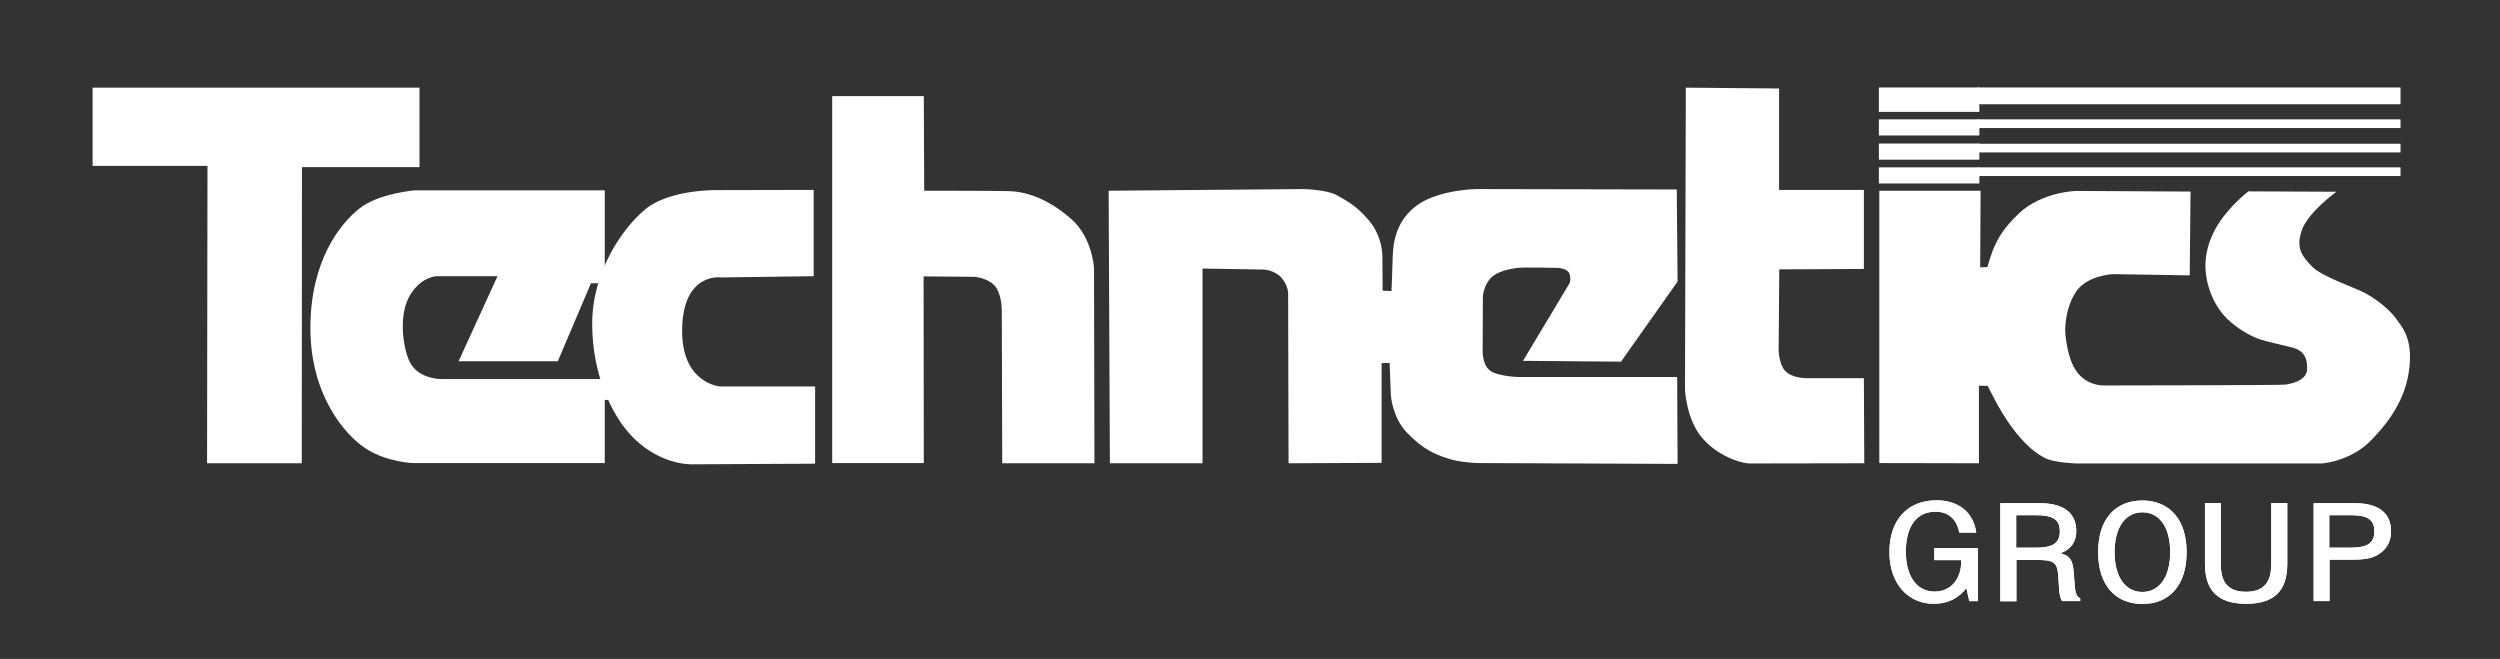
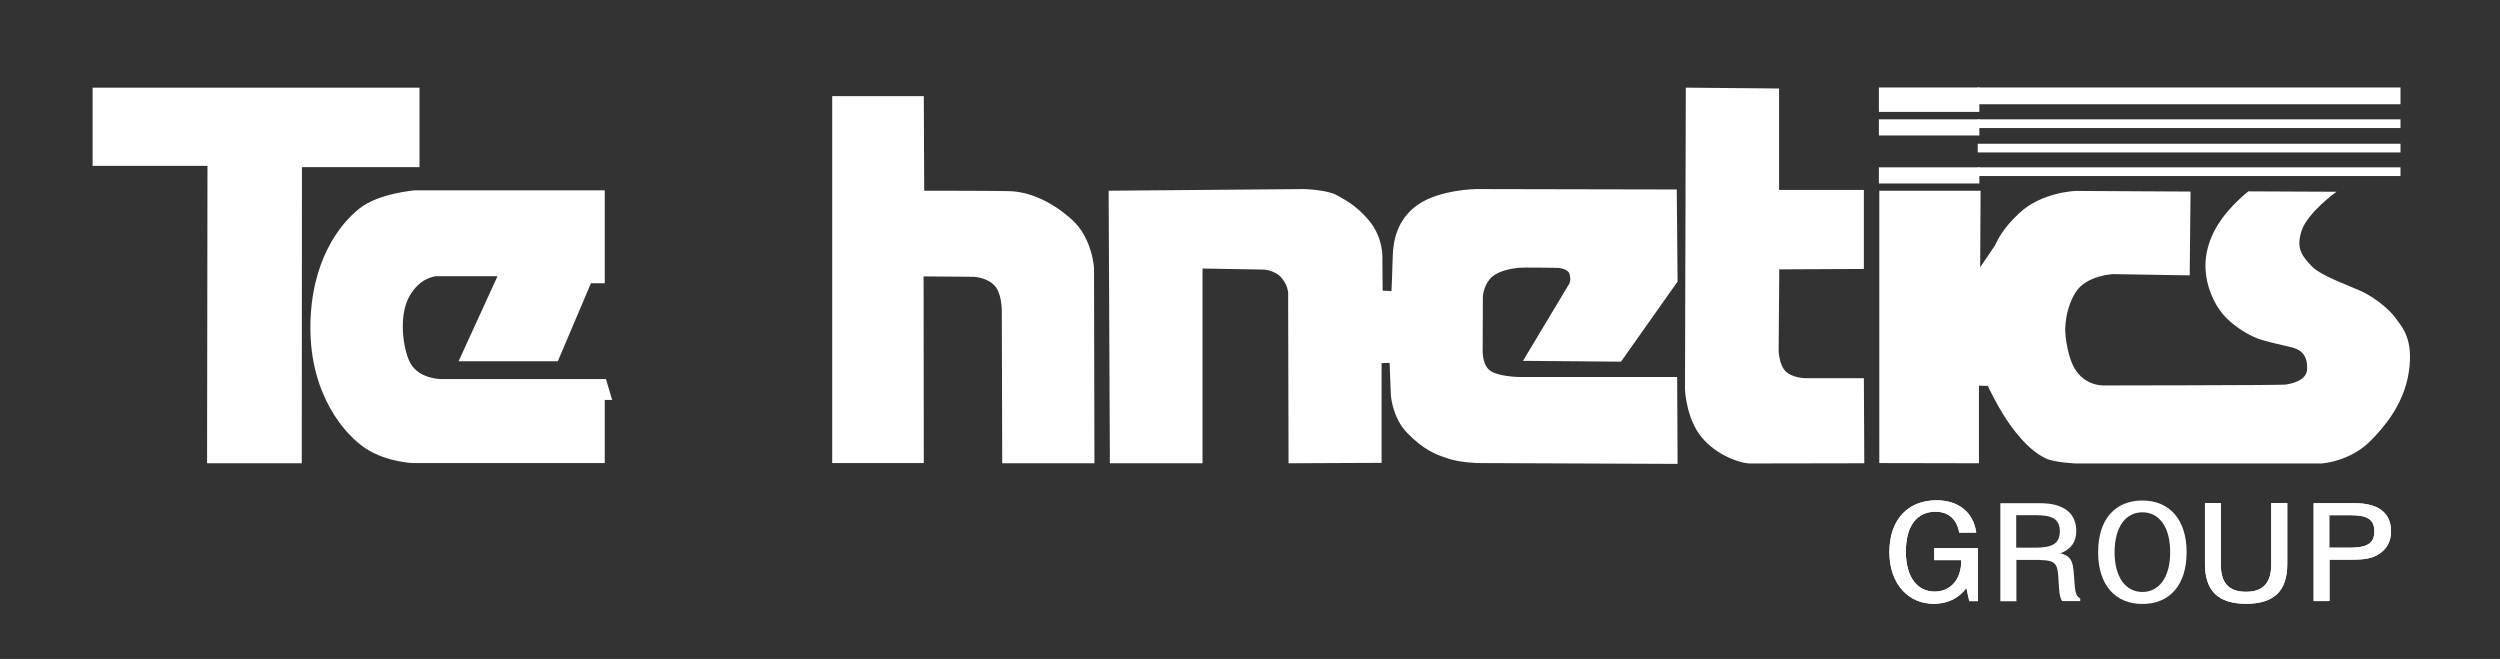
<svg xmlns="http://www.w3.org/2000/svg" width="129" height="34" viewBox="0 0 129 34" fill="none">
  <rect x="0" y="0" width="129" height="34" fill="#333333" stroke="none" />
  <g id="Technetics-W">
    <path id="Vector" d="M99.776 31.156C98.491 31.156 97.493 30.152 97.493 28.486C97.493 26.82 98.438 25.816 99.925 25.816C101.051 25.816 101.826 26.425 101.975 27.482H101.094C100.977 26.777 100.52 26.404 99.872 26.404C98.916 26.404 98.343 27.13 98.343 28.465C98.343 29.81 98.959 30.526 99.829 30.526C100.615 30.526 101.2 29.938 101.2 28.945V28.902H99.808V28.283H102.06V31.017H101.614L101.465 30.344C101.062 30.878 100.499 31.156 99.776 31.156Z" fill="white" />
    <path id="Vector_2" d="M99.776 31.156C98.491 31.156 97.493 30.152 97.493 28.486C97.493 26.82 98.438 25.816 99.925 25.816C101.051 25.816 101.826 26.425 101.975 27.482H101.094C100.977 26.777 100.52 26.404 99.872 26.404C98.916 26.404 98.343 27.13 98.343 28.465C98.343 29.81 98.959 30.526 99.829 30.526C100.615 30.526 101.2 29.938 101.2 28.945V28.902H99.808V28.283H102.06V31.017H101.614L101.465 30.344C101.062 30.878 100.499 31.156 99.776 31.156Z" fill="white" />
    <path id="Vector_3" d="M103.207 25.965H104.801H105.268C106.489 25.965 107.137 26.477 107.137 27.406C107.137 27.962 106.861 28.346 106.319 28.549C106.861 28.688 106.946 28.965 106.999 29.478L107.063 30.29C107.095 30.599 107.148 30.781 107.339 30.877V31.016H106.404C106.319 30.898 106.266 30.674 106.245 30.332L106.203 29.681C106.149 28.933 105.905 28.891 104.885 28.891H104.046V31.026H103.218V25.965H103.207ZM104.036 26.573V28.261H104.992C105.841 28.261 106.287 28.09 106.287 27.417C106.287 26.766 105.873 26.584 105.045 26.584H104.036V26.573Z" fill="white" />
-     <path id="Vector_4" d="M103.207 25.965H104.801H105.268C106.489 25.965 107.137 26.477 107.137 27.406C107.137 27.962 106.861 28.346 106.319 28.549C106.861 28.688 106.946 28.965 106.999 29.478L107.063 30.29C107.095 30.599 107.148 30.781 107.339 30.877V31.016H106.404C106.319 30.898 106.266 30.674 106.245 30.332L106.203 29.681C106.149 28.933 105.905 28.891 104.885 28.891H104.046V31.026H103.218V25.965H103.207ZM104.036 26.573V28.261H104.992C105.841 28.261 106.287 28.09 106.287 27.417C106.287 26.766 105.873 26.584 105.045 26.584H104.036V26.573Z" fill="white" />
-     <path id="Vector_5" d="M110.547 25.826C111.928 25.826 112.83 26.787 112.83 28.496C112.83 30.204 111.938 31.165 110.547 31.165C109.166 31.165 108.263 30.204 108.263 28.496C108.263 26.777 109.155 25.826 110.547 25.826ZM110.547 30.546C111.386 30.546 111.981 29.82 111.981 28.496C111.981 27.172 111.407 26.435 110.547 26.435C109.708 26.435 109.113 27.161 109.113 28.496C109.113 29.82 109.708 30.546 110.547 30.546Z" fill="white" />
    <path id="Vector_6" d="M110.547 25.826C111.928 25.826 112.83 26.787 112.83 28.496C112.83 30.204 111.938 31.165 110.547 31.165C109.166 31.165 108.263 30.204 108.263 28.496C108.263 26.777 109.155 25.826 110.547 25.826ZM110.547 30.546C111.386 30.546 111.981 29.82 111.981 28.496C111.981 27.172 111.407 26.435 110.547 26.435C109.708 26.435 109.113 27.161 109.113 28.496C109.113 29.82 109.708 30.546 110.547 30.546Z" fill="white" />
    <path id="Vector_7" d="M113.776 25.955H114.594V29.127C114.594 30.077 114.997 30.536 115.9 30.536C116.781 30.536 117.196 30.066 117.196 29.127V25.955H118.024V29.095C118.024 30.493 117.344 31.155 115.9 31.155C114.455 31.155 113.776 30.483 113.776 29.095V25.955Z" fill="white" />
    <path id="Vector_8" d="M113.776 25.955H114.594V29.127C114.594 30.077 114.997 30.536 115.9 30.536C116.781 30.536 117.196 30.066 117.196 29.127V25.955H118.024V29.095C118.024 30.493 117.344 31.155 115.9 31.155C114.455 31.155 113.776 30.483 113.776 29.095V25.955Z" fill="white" />
    <path id="Vector_9" d="M119.373 25.965H121.041H121.508C122.729 25.965 123.377 26.467 123.377 27.417C123.377 27.93 123.165 28.325 122.751 28.592C122.305 28.88 121.795 28.88 121.104 28.88H120.202V31.016H119.384V25.965H119.373ZM120.191 26.573V28.261H121.221C122.071 28.261 122.517 28.09 122.517 27.417C122.517 26.766 122.103 26.584 121.285 26.584H120.191V26.573Z" fill="white" />
    <path id="Vector_10" d="M119.373 25.965H121.041H121.508C122.729 25.965 123.377 26.467 123.377 27.417C123.377 27.93 123.165 28.325 122.751 28.592C122.305 28.88 121.795 28.88 121.104 28.88H120.202V31.016H119.384V25.965H119.373ZM120.191 26.573V28.261H121.221C122.071 28.261 122.517 28.09 122.517 27.417C122.517 26.766 122.103 26.584 121.285 26.584H120.191V26.573Z" fill="white" />
    <path id="Vector_11" d="M25.671 14.252H22.495C22.495 14.252 21.985 14.305 21.571 14.711C20.785 15.459 20.785 16.462 20.785 16.911C20.785 17.349 20.891 18.352 21.263 18.876C21.762 19.559 22.739 19.559 22.739 19.559H31.268L31.587 20.638H31.205V23.895H21.327C21.327 23.895 19.999 23.862 18.895 23.158C17.8 22.453 16.016 20.392 16.016 16.922C16.016 13.451 17.556 11.54 18.544 10.76C19.532 9.97 21.412 9.82 21.412 9.82H31.205V14.615H30.493L28.783 18.641H23.663L25.671 14.252Z" fill="white" />
-     <path id="Vector_12" d="M41.986 14.252V9.799L36.877 9.81C36.877 9.81 34.54 9.788 33.319 10.781C32.129 11.753 30.557 14.006 30.557 16.708C30.557 19.409 31.619 21.364 32.373 22.25C33.903 24.065 35.751 23.958 35.751 23.958L42.06 23.926V19.943H37.174C37.174 19.943 35.124 19.815 35.199 16.921C35.273 14.027 37.217 14.316 37.217 14.316L41.986 14.252Z" fill="white" />
    <path id="Vector_13" d="M15.581 8.624H21.646V4.523H4.779V8.56H10.706L10.685 23.905H15.571L15.581 8.624Z" fill="white" />
    <path id="Vector_14" d="M47.668 4.961H42.941V23.894H47.668L47.657 14.262L50.26 14.283C50.26 14.283 51.056 14.326 51.407 14.849C51.725 15.33 51.693 16.141 51.693 16.141L51.715 23.904H56.473L56.452 13.845C56.452 13.845 56.377 12.308 55.326 11.347C54.37 10.482 53.223 9.894 52.065 9.862C51.205 9.841 47.689 9.841 47.689 9.841L47.668 4.961Z" fill="white" />
    <path id="Vector_15" d="M57.206 9.841L57.27 23.905H62.05V13.856L65.225 13.91C65.225 13.91 65.788 13.942 66.128 14.337C66.521 14.796 66.468 15.234 66.468 15.234L66.489 23.905L71.29 23.883V18.736L71.704 18.726L71.768 20.381C71.768 20.381 71.832 21.534 72.607 22.335C73.446 23.2 74.041 23.435 74.678 23.648C75.316 23.873 76.282 23.894 76.282 23.894L86.563 23.937L86.542 19.452H78.321C78.321 19.452 77.206 19.42 76.845 19.089C76.452 18.747 76.505 18 76.505 18L76.516 15.351C76.516 15.351 76.516 14.85 76.856 14.422C77.217 13.974 77.971 13.867 78.3 13.824C78.629 13.782 80.424 13.824 80.424 13.824C80.424 13.824 80.913 13.867 80.987 14.134C81.083 14.476 80.977 14.636 80.977 14.636L78.587 18.619L83.643 18.662L86.563 14.529L86.521 9.777L76.155 9.756C76.155 9.756 74.275 9.788 73.17 10.557C72.065 11.326 71.885 12.457 71.864 13.258C71.853 13.856 71.8 15.02 71.8 15.02L71.343 14.999L71.332 13.354C71.332 13.354 71.407 12.287 70.632 11.368C69.952 10.567 69.378 10.3 68.985 10.076C68.497 9.788 67.275 9.756 67.275 9.756L57.206 9.841Z" fill="white" />
    <path id="Vector_16" d="M96.165 9.799H91.8V4.566L86.988 4.523L86.946 20.114C86.946 20.114 87.01 21.587 87.785 22.538C88.55 23.488 89.792 23.915 90.313 23.915C90.6 23.915 96.197 23.905 96.197 23.905L96.176 19.516H93.191C93.191 19.516 92.501 19.516 92.14 19.163C91.8 18.832 91.778 18.106 91.778 18.106L91.81 13.899L96.176 13.878V9.799H96.165Z" fill="white" />
-     <path id="Vector_17" d="M102.198 9.842H96.972V23.895L102.113 23.905V19.901L102.57 19.912C102.57 19.912 103.122 21.097 103.749 21.962C104.524 23.03 105.119 23.435 105.554 23.649C106.001 23.873 107.137 23.916 107.137 23.916H119.787C119.787 23.916 121.263 23.831 122.336 22.731C122.91 22.143 124.025 20.947 124.291 19.218C124.556 17.498 123.961 16.9 123.611 16.409C123.26 15.918 122.474 15.331 121.922 15.064C121.37 14.797 119.798 14.252 119.32 13.771C118.778 13.216 118.47 12.821 118.757 11.924C119.054 10.974 120.562 9.895 120.562 9.895L116.016 9.874C116.016 9.874 115.092 10.589 114.498 11.508C113.892 12.447 113.712 13.387 113.839 14.241C113.967 15.106 114.381 15.928 114.912 16.441C115.464 16.975 116.091 17.306 116.463 17.456C116.834 17.605 117.78 17.808 117.992 17.861C118.289 17.947 119.118 17.979 119.044 19.089C119.001 19.645 118.215 19.816 117.886 19.848C117.525 19.88 108.55 19.89 108.55 19.89C108.55 19.89 107.679 19.933 107.126 19.132C106.68 18.491 106.564 17.327 106.564 16.996C106.585 16.185 106.818 15.533 107.095 15.096C107.647 14.199 109.038 14.145 109.038 14.145L112.989 14.209L113.032 9.885L107.126 9.852C107.126 9.852 105.363 9.895 104.184 11.006C103.345 11.796 103.09 12.351 102.942 12.661C102.761 13.013 102.549 13.782 102.549 13.782L102.177 13.793L102.198 9.842Z" fill="white" />
+     <path id="Vector_17" d="M102.198 9.842H96.972V23.895L102.113 23.905V19.901L102.57 19.912C102.57 19.912 103.122 21.097 103.749 21.962C104.524 23.03 105.119 23.435 105.554 23.649C106.001 23.873 107.137 23.916 107.137 23.916H119.787C119.787 23.916 121.263 23.831 122.336 22.731C122.91 22.143 124.025 20.947 124.291 19.218C124.556 17.498 123.961 16.9 123.611 16.409C123.26 15.918 122.474 15.331 121.922 15.064C121.37 14.797 119.798 14.252 119.32 13.771C118.778 13.216 118.47 12.821 118.757 11.924C119.054 10.974 120.562 9.895 120.562 9.895L116.016 9.874C116.016 9.874 115.092 10.589 114.498 11.508C113.892 12.447 113.712 13.387 113.839 14.241C113.967 15.106 114.381 15.928 114.912 16.441C115.464 16.975 116.091 17.306 116.463 17.456C116.834 17.605 117.78 17.808 117.992 17.861C118.289 17.947 119.118 17.979 119.044 19.089C119.001 19.645 118.215 19.816 117.886 19.848C117.525 19.88 108.55 19.89 108.55 19.89C108.55 19.89 107.679 19.933 107.126 19.132C106.68 18.491 106.564 17.327 106.564 16.996C106.585 16.185 106.818 15.533 107.095 15.096C107.647 14.199 109.038 14.145 109.038 14.145L112.989 14.209L113.032 9.885L107.126 9.852C107.126 9.852 105.363 9.895 104.184 11.006C103.345 11.796 103.09 12.351 102.942 12.661L102.177 13.793L102.198 9.842Z" fill="white" />
    <path id="Vector_18" d="M123.866 8.635H102.05V9.083H123.866V8.635Z" fill="white" />
    <path id="Vector_19" d="M102.134 8.635H96.951V9.468H102.134V8.635Z" fill="white" />
    <path id="Vector_20" d="M123.866 7.418H102.05V7.866H123.866V7.418Z" fill="white" />
-     <path id="Vector_21" d="M102.134 7.406H96.951V8.239H102.134V7.406Z" fill="white" />
    <path id="Vector_22" d="M123.866 6.158H102.05V6.607H123.866V6.158Z" fill="white" />
    <path id="Vector_23" d="M102.134 6.158H96.951V6.991H102.134V6.158Z" fill="white" />
    <path id="Vector_24" d="M123.866 4.514H102.05V5.379H123.866V4.514Z" fill="white" />
    <path id="Vector_25" d="M102.134 4.514H96.951V5.774H102.134V4.514Z" fill="white" />
  </g>
</svg>